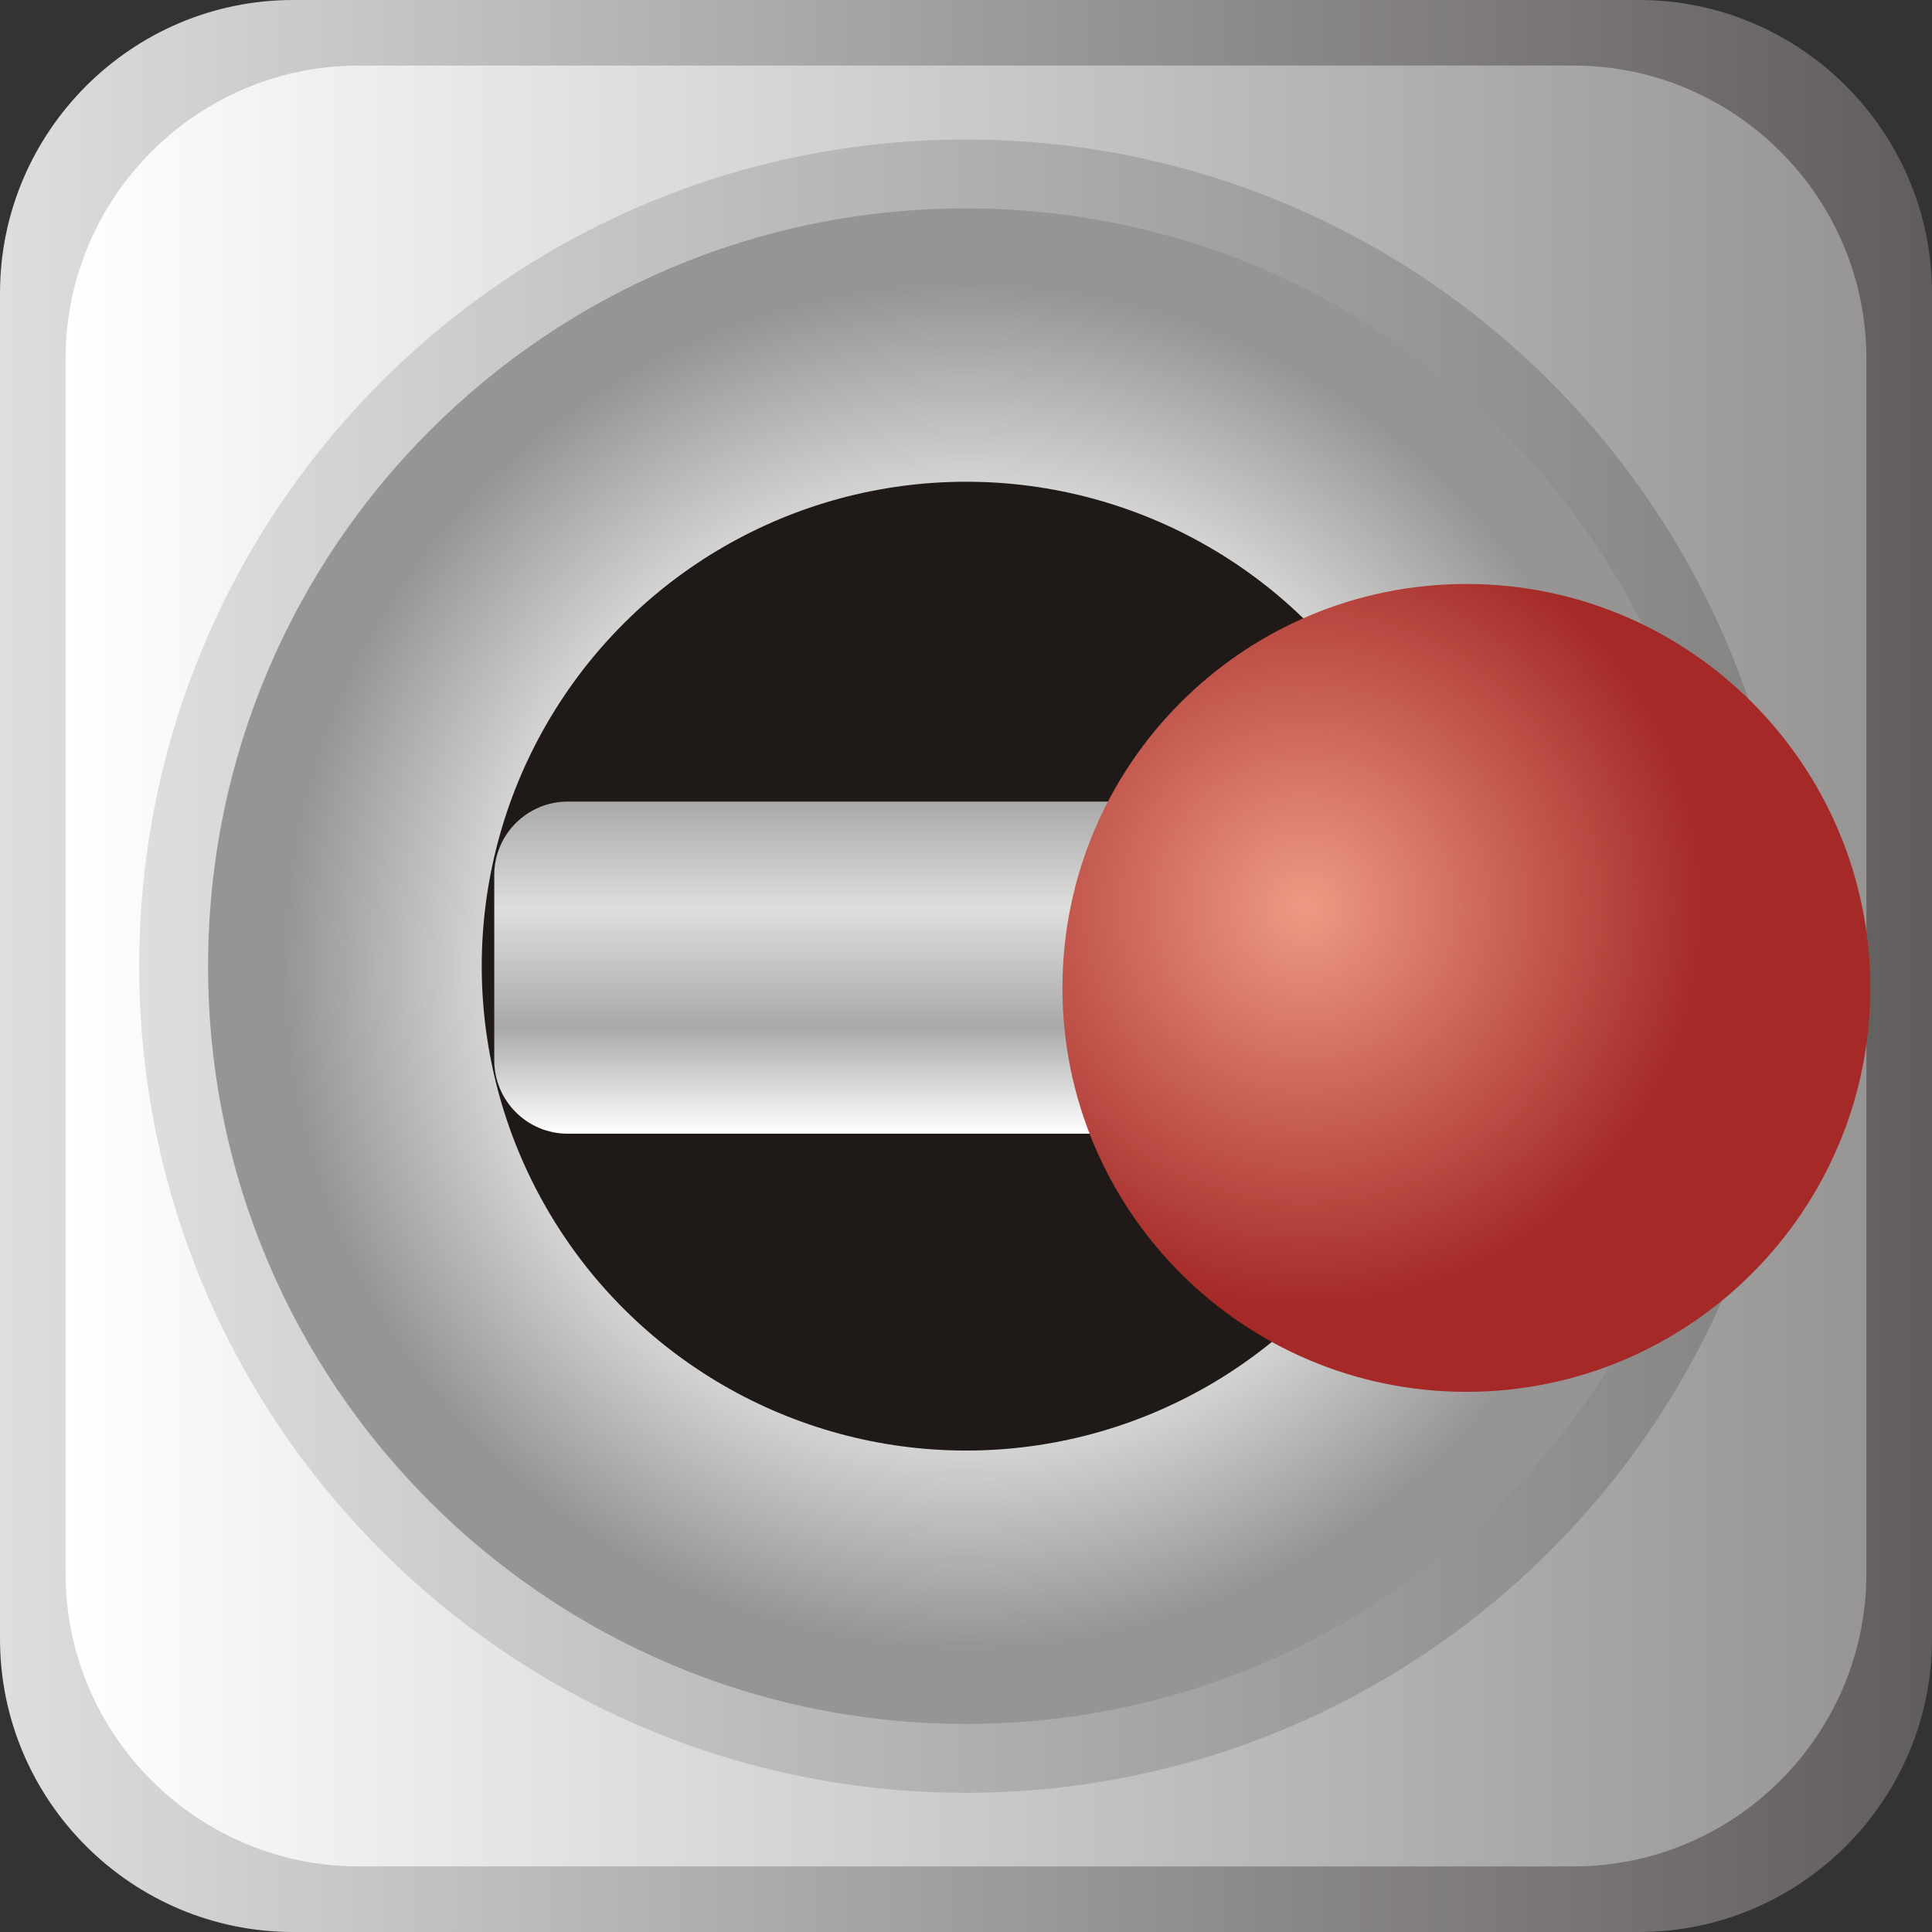
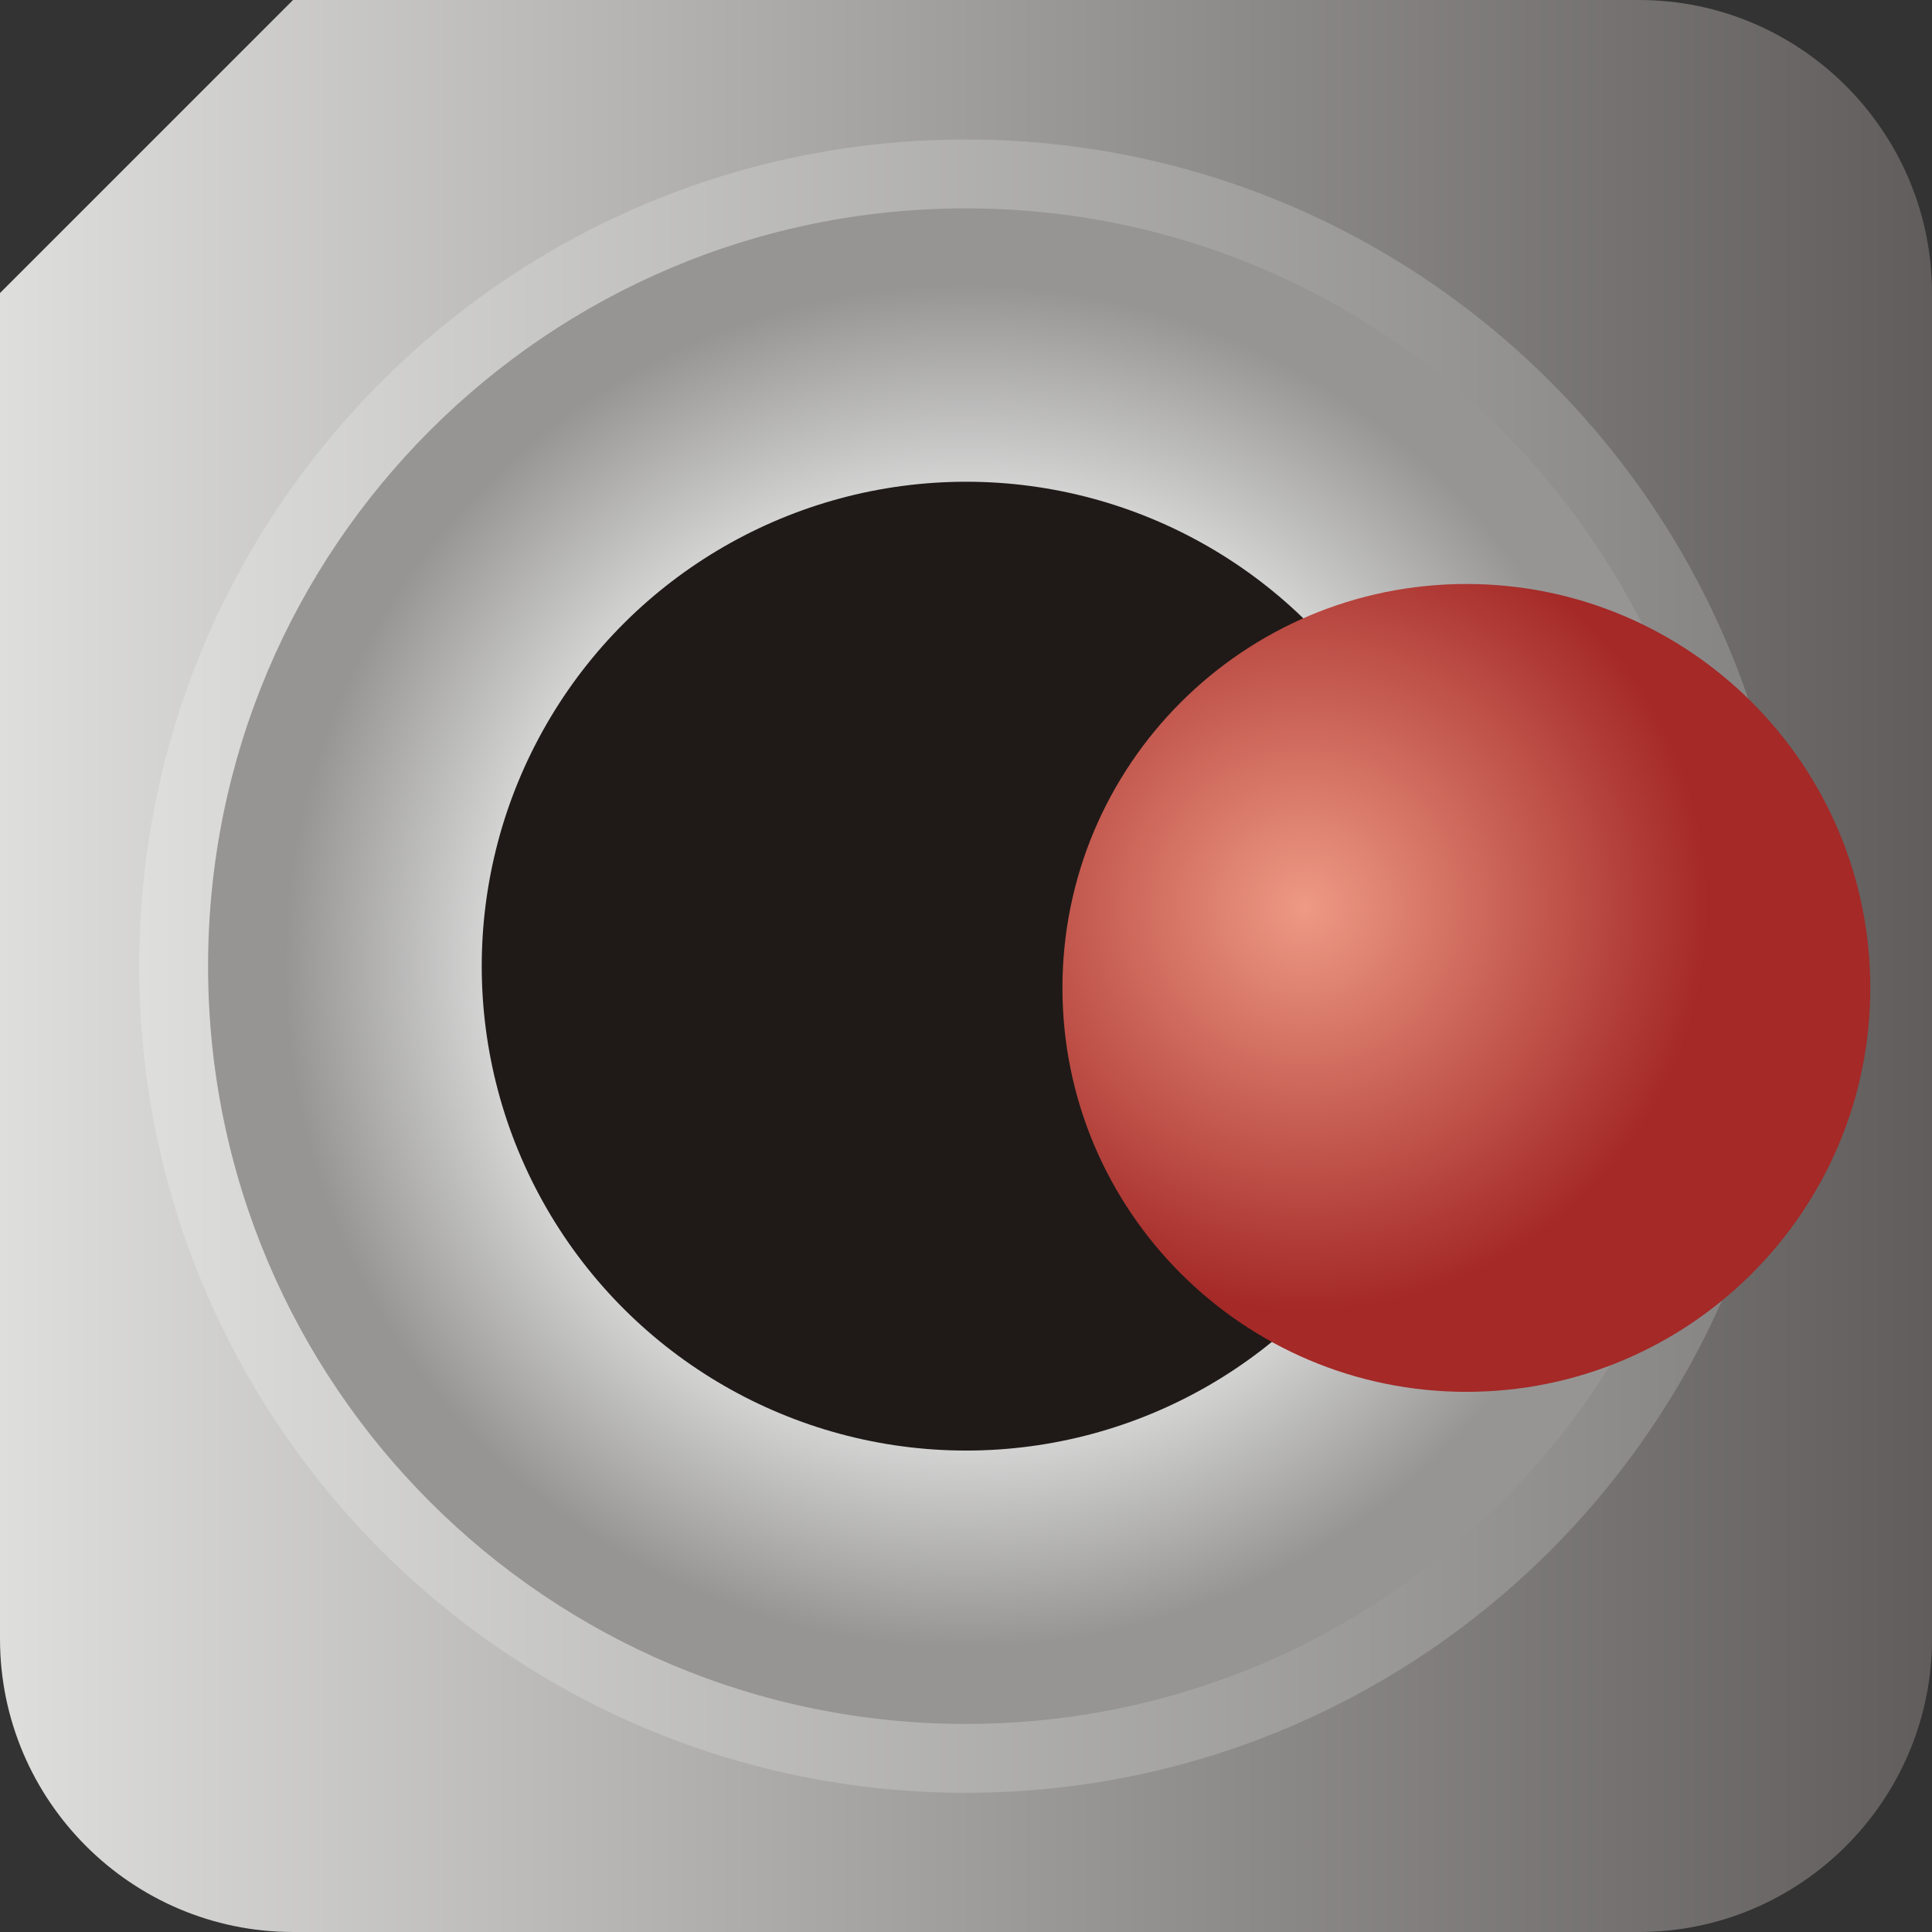
<svg xmlns="http://www.w3.org/2000/svg" xmlns:ns1="http://www.inkscape.org/namespaces/inkscape" xmlns:ns2="http://sodipodi.sourceforge.net/DTD/sodipodi-0.dtd" xmlns:xlink="http://www.w3.org/1999/xlink" xml:space="preserve" width="26.364mm" height="26.364mm" style="shape-rendering:geometricPrecision; text-rendering:geometricPrecision; image-rendering:optimizeQuality; fill-rule:evenodd; clip-rule:evenodd" viewBox="0 0 6.481 6.481" id="svg4105" version="1.1" ns1:version="0.48.3.1 r9886" ns2:docname="185.svg">
  <rect x="0" y="0" width="6.481" height="6.481" fill="#333333" stroke="none" />
  <ns2:namedview pagecolor="#ffffff" bordercolor="#666666" borderopacity="1" objecttolerance="10" gridtolerance="10" guidetolerance="10" ns1:pageopacity="0" ns1:pageshadow="2" ns1:window-width="640" ns1:window-height="480" id="namedview4163" showgrid="false" ns1:zoom="2.5263693" ns1:cx="46.707344" ns1:cy="38.879464" ns1:window-x="0" ns1:window-y="0" ns1:window-maximized="0" ns1:current-layer="svg4105" />
  <defs id="defs4107">
    <style type="text/css" id="style4109">
   
    .fil4 {fill:#1F1A17}
    .fil5 {fill:url(#id0)}
    .fil0 {fill:url(#id1)}
    .fil2 {fill:url(#id2)}
    .fil1 {fill:url(#id3)}
    .fil6 {fill:url(#id4)}
    .fil3 {fill:url(#id5)}
   
  </style>
    <linearGradient id="id0" gradientUnits="userSpaceOnUse" x1="3.075" y1="2.689" x2="3.075" y2="3.803">
      <stop offset="0" style="stop-color:#AAA9A9" id="stop4112" />
      <stop offset="0.322" style="stop-color:#DEDEDD" id="stop4114" />
      <stop offset="0.678" style="stop-color:#AAA9A9" id="stop4116" />
      <stop offset="1" style="stop-color:white" id="stop4118" />
    </linearGradient>
    <linearGradient id="id1" gradientUnits="userSpaceOnUse" x1="-2.45845e-005" y1="3.241" x2="6.481" y2="3.241">
      <stop offset="0" style="stop-color:#DEDEDD" id="stop4121" />
      <stop offset="1" style="stop-color:#605D5C" id="stop4123" />
    </linearGradient>
    <linearGradient id="id2" gradientUnits="userSpaceOnUse" x1="0.467" y1="3.241" x2="6.014" y2="3.241">
      <stop offset="0" style="stop-color:#DEDEDD" id="stop4126" />
      <stop offset="1" style="stop-color:#838281" id="stop4128" />
    </linearGradient>
    <linearGradient id="id3" gradientUnits="userSpaceOnUse" x1="0.22" y1="3.241" x2="6.262" y2="3.241">
      <stop offset="0" style="stop-color:white" id="stop4131" />
      <stop offset="1" style="stop-color:#969594" id="stop4133" />
    </linearGradient>
    <radialGradient id="id4" gradientUnits="userSpaceOnUse" cx="4.377" cy="3.043" r="1.355" fx="4.377" fy="3.043">
      <stop offset="0" style="stop-color:#EE9A85" id="stop4136" />
      <stop offset="1" style="stop-color:#A42927" id="stop4138" />
    </radialGradient>
    <radialGradient id="id5" gradientUnits="userSpaceOnUse" cx="3.241" cy="3.241" r="2.288" fx="3.241" fy="3.241">
      <stop offset="0" style="stop-color:#969594" id="stop4141" />
      <stop offset="0.502" style="stop-color:white" id="stop4143" />
      <stop offset="1" style="stop-color:#969594" id="stop4145" />
    </radialGradient>
    <radialGradient ns1:collect="always" xlink:href="#id4" id="radialGradient4168" gradientUnits="userSpaceOnUse" cx="4.377" cy="3.043" fx="4.377" fy="3.043" r="1.355" />
    <linearGradient ns1:collect="always" xlink:href="#id0" id="linearGradient4171" gradientUnits="userSpaceOnUse" x1="3.075" y1="2.689" x2="3.075" y2="3.803" />
    <radialGradient ns1:collect="always" xlink:href="#id5" id="radialGradient4175" gradientUnits="userSpaceOnUse" cx="3.241" cy="3.241" fx="3.241" fy="3.241" r="2.288" />
    <linearGradient ns1:collect="always" xlink:href="#id2" id="linearGradient4178" gradientUnits="userSpaceOnUse" x1="0.467" y1="3.241" x2="6.014" y2="3.241" />
    <linearGradient ns1:collect="always" xlink:href="#id3" id="linearGradient4181" gradientUnits="userSpaceOnUse" x1="0.22" y1="3.241" x2="6.262" y2="3.241" />
    <linearGradient ns1:collect="always" xlink:href="#id1" id="linearGradient4184" gradientUnits="userSpaceOnUse" x1="-2.45845e-005" y1="3.241" x2="6.481" y2="3.241" />
  </defs>
  <g id="g4189">
-     <path class="fil0" d="m 0,0.983 0,4.515 c 0,0.542 0.442,0.983 0.983,0.983 l 4.515,0 c 0.542,0 0.983,-0.442 0.983,-0.983 l 0,-4.515 C 6.481,0.442 6.04,0 5.498,0 L 0.983,0 C 0.442,0 0,0.442 0,0.983 z" id="path4149" style="fill:url(#linearGradient4184)" ns1:connector-curvature="0" />
-     <path class="fil1" d="m 0.22,1.203 0,4.075 c 0,0.542 0.442,0.983 0.983,0.983 l 4.075,0 c 0.542,0 0.983,-0.442 0.983,-0.983 l 0,-4.075 c 0,-0.542 -0.442,-0.983 -0.983,-0.983 l -4.075,0 c -0.542,0 -0.983,0.442 -0.983,0.983 z" id="path4151" style="fill:url(#linearGradient4181)" ns1:connector-curvature="0" />
+     <path class="fil0" d="m 0,0.983 0,4.515 c 0,0.542 0.442,0.983 0.983,0.983 l 4.515,0 c 0.542,0 0.983,-0.442 0.983,-0.983 l 0,-4.515 C 6.481,0.442 6.04,0 5.498,0 L 0.983,0 z" id="path4149" style="fill:url(#linearGradient4184)" ns1:connector-curvature="0" />
    <path class="fil2" d="m 0.467,3.241 c 0,1.531 1.242,2.773 2.773,2.773 1.531,0 2.773,-1.242 2.773,-2.773 0,-1.531 -1.242,-2.773 -2.773,-2.773 -1.531,0 -2.773,1.242 -2.773,2.773 z" id="path4153" style="fill:url(#linearGradient4178)" ns1:connector-curvature="0" />
    <path class="fil3" d="m 0.698,3.241 c 0,1.404 1.139,2.542 2.542,2.542 1.404,0 2.542,-1.139 2.542,-2.542 0,-1.404 -1.139,-2.542 -2.542,-2.542 -1.404,0 -2.542,1.139 -2.542,2.542 z" id="path4155" style="fill:url(#radialGradient4175)" ns1:connector-curvature="0" />
    <circle class="fil4" transform="matrix(0,0.586,0.586,0,3.241,3.241)" r="2.773" id="circle4157" cx="0" cy="0" ns2:cx="0" ns2:cy="0" ns2:rx="2.7734301" ns2:ry="2.7734301" style="fill:#1f1a17" />
-     <path class="fil5" d="m 1.658,2.935 0,0.622 c 0,0.135 0.11,0.246 0.246,0.246 l 2.342,2.46e-5 c 0.135,0 0.246,-0.11 0.246,-0.246 l 0,-0.622 c 0,-0.135 -0.11,-0.246 -0.246,-0.246 l -2.342,0 c -0.135,0 -0.246,0.11 -0.246,0.246 z" id="path4159" style="fill:url(#linearGradient4171)" ns1:connector-curvature="0" />
    <g ns1:label="#g4186" id="hmigradengt">
      <path ns1:connector-curvature="0" style="fill:url(#radialGradient4168)" id="path4161" d="m 3.564,3.314 c 0,0.748 0.607,1.355 1.355,1.355 0.748,0 1.355,-0.607 1.355,-1.355 0,-0.748 -0.607,-1.355 -1.355,-1.355 -0.748,0 -1.355,0.607 -1.355,1.355 z" class="fil6" />
    </g>
  </g>
</svg>